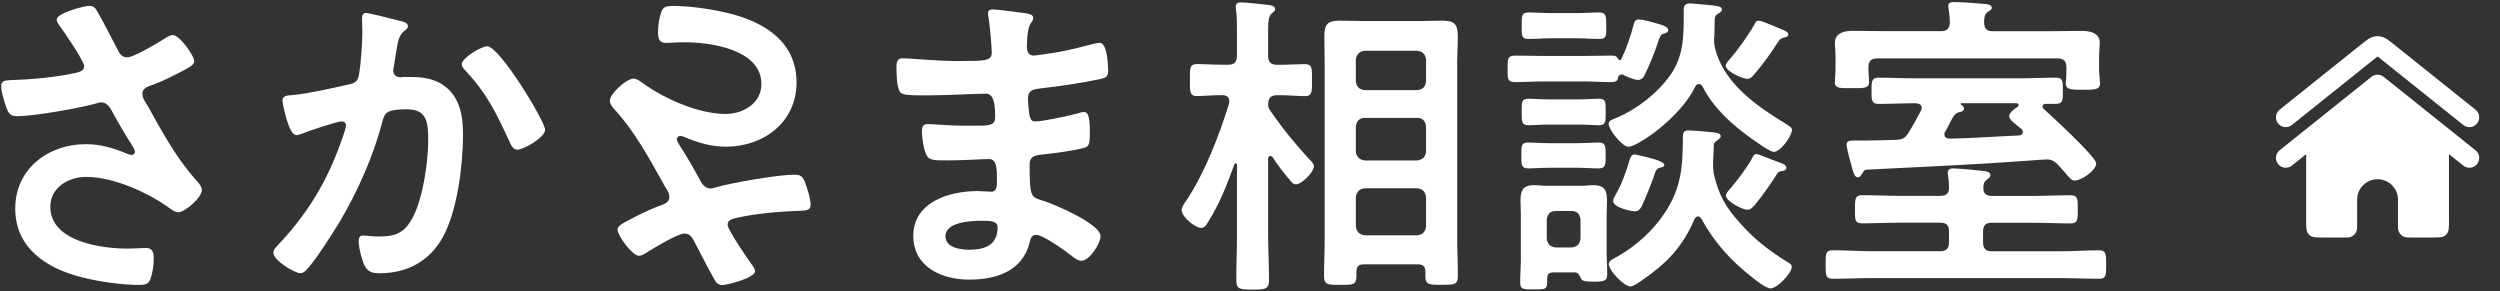
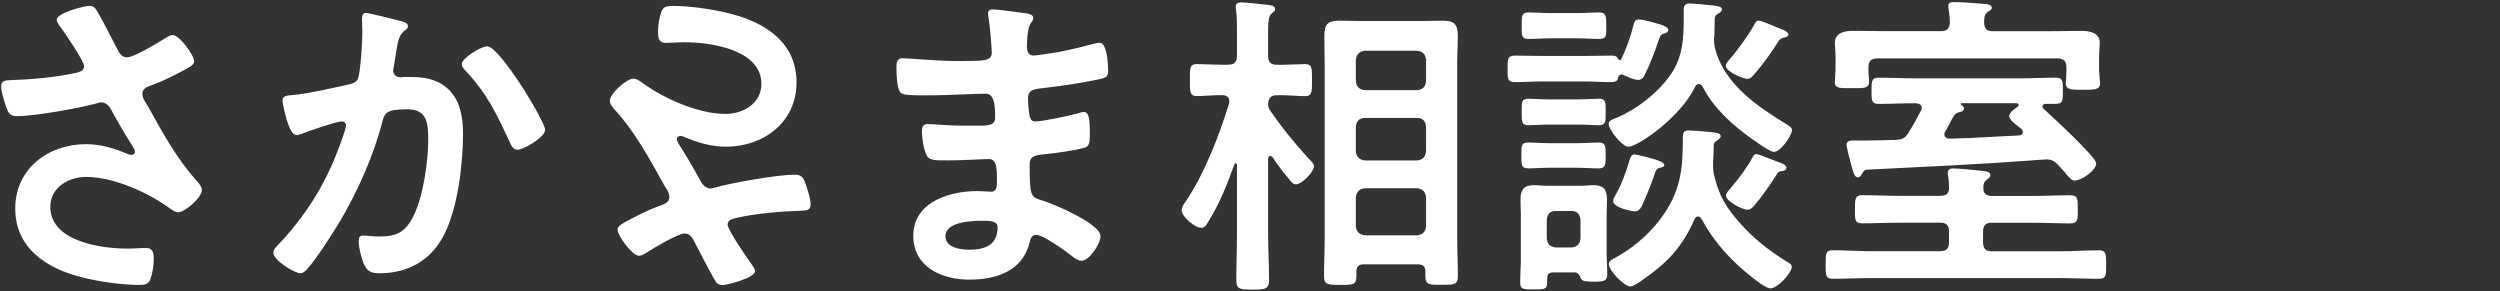
<svg xmlns="http://www.w3.org/2000/svg" width="1021" height="119" viewBox="0 0 1021 119" fill="none">
  <rect x="0" y="0" width="1021" height="119" fill="#333333" stroke="none" />
  <path d="M80.247 73.772C81.191 74.722 82.431 76.241 82.431 77.625C82.431 80.637 75.611 86.687 72.727 86.687C71.217 86.687 69.168 84.896 67.524 83.811C60.839 79.144 46.903 72.253 35.151 72.253C28.034 72.253 20.541 76.513 20.541 84.489C20.541 98.652 41.431 101.528 51.971 101.528C55.125 101.528 57.847 101.256 59.626 101.256C62.349 101.256 62.78 103.183 62.78 105.651C62.78 108.256 62.376 111.43 61.405 114.035C60.731 115.826 59.626 116.368 56.769 116.368C49.68 116.368 40.11 114.985 33.264 113.194C19.058 109.613 6.227 101.365 6.227 85.14C6.227 68.916 19.759 58.877 35.043 58.877C41.189 58.877 46.526 60.532 52.106 62.866C52.51 63.001 53.049 63.273 53.615 63.273C54.289 63.273 55.125 62.866 55.125 62.025C55.125 61.346 54.586 60.505 54.316 59.963C51.324 55.296 49.141 51.579 46.391 46.614C45.151 44.417 44.208 41.812 41.189 41.812C40.515 41.812 40.084 42.083 39.41 42.219C32.725 44.145 13.721 47.455 7.036 47.455C4.044 47.455 3.343 46.343 2.13 42.517C1.456 40.32 0.486 37.58 0.486 35.219C0.486 33.022 1.995 32.886 3.774 32.75C12.508 32.479 22.616 31.638 31.08 29.739C32.59 29.332 34.369 28.925 34.369 26.998C34.369 24.936 25.905 12.565 24.126 10.231C23.721 9.553 23.155 8.848 23.155 8.034C23.155 5.293 34.504 2.39 36.417 2.39C38.331 2.39 39.005 3.34 39.841 4.859C42.86 10.069 45.448 15.441 48.305 20.812C49.114 22.332 50.084 23.417 51.998 23.417C54.586 23.417 64.29 17.638 66.877 15.983C67.848 15.305 69.465 14.328 70.57 14.328C73.293 14.328 79.304 22.576 79.304 25.045C79.304 26.564 76.986 27.649 75.207 28.626C70.436 31.095 67.686 32.614 62.645 34.541C60.866 35.219 58.144 35.789 58.144 38.258C58.144 40.32 59.518 41.839 60.462 43.494C66.338 54.075 72.349 65.091 80.274 73.745L80.247 73.772ZM730.092 51.037C717.881 43.603 703.999 34.324 700.387 19.564C700.117 18.262 700.01 17.475 700.01 16.173C700.01 15.793 700.01 15.251 700.144 14.871C700.144 12.51 700.279 10.177 700.279 7.817C700.414 6.786 700.549 6.243 701.438 5.728C702.085 5.348 703.244 4.697 703.244 3.91C703.244 2.472 700.899 2.472 699.47 2.201C697.772 2.065 691.546 1.414 690.117 1.414C688.176 1.414 687.637 2.336 687.637 4.154C687.637 13.813 687.907 22.712 682.057 30.797C676.747 38.231 668.445 44.634 660.115 48.161C658.417 48.812 656.988 49.192 656.988 50.657C656.988 53.017 662.568 59.936 665.021 59.936C668.795 59.936 686.424 47.916 692.408 35.246C692.678 34.731 693.055 34.324 693.837 34.324C694.484 34.324 694.888 34.704 695.265 35.246C699.794 44.118 707.207 50.792 715.239 56.544C716.938 57.711 722.76 62.025 724.458 62.025C727.181 62.025 731.844 55.486 731.844 53.017C731.844 52.366 731.467 51.85 730.038 51.064L730.092 51.037ZM749.311 33.401C749.311 36.277 751.791 36.006 756.185 36.006C760.848 36.006 763.328 36.277 763.328 33.401C763.328 32.37 763.059 29.739 763.059 28.436V27.514C763.059 25.018 764.083 23.851 766.698 23.851H840.286C842.874 23.851 843.925 25.018 843.925 27.514V28.952C843.925 29.739 843.791 31.556 843.791 32.479C843.656 32.859 843.656 33.645 843.656 34.053C843.656 36.793 846.378 36.657 850.799 36.657C855.22 36.657 857.673 36.793 857.673 33.917C857.673 33.537 857.538 32.859 857.538 32.479C857.538 31.556 857.268 29.739 857.268 28.952V23.715C857.268 21.111 857.538 18.886 857.538 17.448C857.538 13.27 853.252 12.619 850.152 12.619C845.354 12.619 840.556 12.755 835.758 12.755H813.816C811.471 12.755 810.447 11.832 810.312 9.363C810.312 7.654 810.312 5.972 811.74 4.914C812.522 4.398 813.439 3.991 813.439 3.204C813.439 1.902 811.74 1.766 810.851 1.631C808.128 1.359 800.85 0.844 798.263 0.844C797.104 0.844 795.675 0.844 795.675 2.418C795.675 2.797 795.81 3.204 795.81 3.584C796.079 5.158 796.322 7.762 796.322 9.472C796.052 11.832 795.028 12.727 792.683 12.727H771.28C766.482 12.727 761.684 12.592 756.886 12.592C753.516 12.592 749.365 13.243 749.365 17.557C749.365 18.859 749.635 20.704 749.635 23.688V28.382C749.635 29.82 749.365 32.045 749.365 33.347L749.311 33.401ZM857.268 102.233C851.958 102.233 846.756 102.613 841.553 102.613H813.385C810.905 102.613 809.88 101.446 809.88 98.95V94.636C809.88 92.032 810.905 90.974 813.385 90.974H830.771C835.704 90.974 840.637 91.245 845.57 91.245C848.697 91.245 848.562 89.536 848.562 85.493C848.562 81.451 848.697 79.741 845.57 79.741C840.637 79.741 835.704 80.013 830.771 80.013H813.519C811.174 80.013 809.881 79.09 810.015 76.621C810.015 75.319 810.15 74.397 811.309 73.474C812.226 72.687 812.873 72.443 812.873 71.521C812.873 70.083 810.932 69.947 809.88 69.811C807.67 69.54 799.637 68.78 797.804 68.78C796.511 68.78 795.459 69.052 795.459 70.598C795.459 70.978 795.459 71.385 795.594 71.765C795.864 73.338 795.971 74.912 795.971 76.458C796.106 79.063 794.812 79.986 792.467 79.986H775.35C770.418 79.986 765.485 79.714 760.552 79.714C757.56 79.714 757.56 81.288 757.56 85.466C757.56 89.644 757.425 91.218 760.552 91.218C765.485 91.218 770.418 90.946 775.35 90.946H792.467C794.947 90.946 795.971 92.004 795.971 94.609V98.923C795.971 101.419 794.947 102.586 792.467 102.586H764.299C759.096 102.586 753.921 102.206 748.584 102.206C745.592 102.206 745.591 103.508 745.591 108.093C745.591 112.407 745.591 113.845 748.449 113.845C753.759 113.845 758.961 113.574 764.272 113.574H841.472C846.783 113.574 851.985 113.845 857.295 113.845C860.153 113.845 860.153 112.407 860.153 108.093C860.153 103.779 860.153 102.206 857.161 102.206L857.268 102.233ZM784.461 45.285C784.731 44.905 784.839 44.498 784.839 44.118C784.839 42.68 783.68 42.3 782.494 42.165H781.981C777.049 42.165 772.116 42.436 767.183 42.436C764.326 42.436 764.326 40.862 764.326 37.2C764.326 33.293 764.326 31.719 767.183 31.719C772.116 31.719 777.049 31.991 781.981 31.991H824.814C829.747 31.991 834.68 31.719 839.613 31.719C842.605 31.719 842.47 33.293 842.47 37.064C842.47 40.835 842.605 42.409 839.613 42.409H835.461C834.814 42.409 834.167 42.68 834.167 43.44C834.167 43.82 834.302 44.227 834.68 44.498C837.672 47.238 856.082 64.087 856.082 66.691C856.082 69.703 849.99 73.745 847.268 73.745C846.109 73.745 845.057 72.579 843.251 70.354C842.47 69.567 841.688 68.536 840.664 67.478C839.235 65.904 837.941 65.118 835.866 65.118C834.707 65.118 831.58 65.389 828.076 65.633C808.748 67.071 786.672 68.102 762.412 69.296C761.387 69.296 761.118 69.947 760.336 71.114C759.959 71.765 759.554 72.416 758.773 72.416C757.748 72.416 757.075 71.493 756.185 67.858C755.808 66.556 754.109 60.153 754.109 59.094C754.109 57.521 755.673 57.385 756.967 57.385H761.765C765.916 57.385 770.067 57.25 774.218 57.114C776.941 56.978 777.857 56.598 779.421 54.238C781.227 51.362 782.925 48.242 784.488 45.23L784.461 45.285ZM794.085 54.808C794.085 56.11 795.001 56.517 796.025 56.626C805.622 56.49 815.218 55.703 824.706 55.323C825.488 55.188 826.135 54.808 826.135 53.885C826.135 53.37 825.865 53.099 825.622 52.719C823.035 50.63 820.555 48.92 820.555 47.482C820.555 45.909 822.9 44.335 824.059 43.575C824.194 43.304 824.436 43.196 824.436 42.789C824.436 42.382 823.924 42.273 823.52 42.138H801.066C800.689 42.273 800.554 42.517 800.931 42.789C801.443 43.06 802.09 43.575 802.09 44.362C802.09 45.42 800.931 45.665 800.15 45.8C798.856 46.18 798.451 46.587 797.67 47.754C796.511 49.707 795.594 51.796 794.435 53.75C794.165 54.13 794.058 54.401 794.058 54.781L794.085 54.808ZM713.622 32.208C715.051 32.208 715.967 30.905 716.857 29.847C720.361 25.805 723.353 21.491 726.21 17.041C727.127 15.739 727.504 15.603 729.068 15.223C729.58 15.088 730.362 14.844 730.362 14.057C730.362 13.026 728.556 12.375 727.639 11.968C725.833 11.317 719.714 8.441 718.178 8.441C717.261 8.441 716.884 9.228 716.48 10.014C714 14.464 709.848 20.189 706.614 23.987C705.967 24.638 704.808 25.94 704.808 26.863C704.808 29.223 711.816 32.208 713.622 32.208ZM624.318 15.902C627.31 15.902 630.41 15.63 633.537 15.63H643.915C647.042 15.63 650.007 15.902 653.134 15.902C656.261 15.902 655.991 14.464 655.991 10.557C655.991 6.65 655.991 5.076 652.999 5.076C650.411 5.076 647.15 5.348 643.915 5.348H633.537C630.303 5.348 627.041 5.076 624.453 5.076C621.326 5.076 621.461 6.514 621.461 10.557C621.461 14.6 621.326 15.902 624.318 15.902ZM729.445 106.682C722.167 102.097 716.479 97.675 710.765 91.272C704.673 84.489 701.95 79.768 699.875 70.897C699.74 69.73 699.605 68.808 699.605 67.641C699.605 65.036 699.875 62.296 699.875 59.664C699.875 58.498 700.144 58.091 701.169 57.44C701.681 57.06 702.732 56.408 702.732 55.622C702.732 54.184 700.387 54.184 698.581 53.913C697.287 53.777 691.06 53.261 689.766 53.261C687.826 53.261 687.287 54.048 687.287 55.866C687.287 69.594 686.37 78.466 677.933 89.698C673 96.237 665.857 102.097 658.741 105.76C657.824 106.276 657.042 106.791 657.042 107.849C657.042 110.454 663.269 116.992 665.857 116.992C667.016 116.992 669.496 115.283 670.52 114.523C680.629 107.605 687.125 100.931 692.058 89.454C692.327 88.939 692.705 88.396 693.486 88.396C694.133 88.396 694.538 88.912 694.915 89.454C700.117 98.977 706.856 106.438 715.536 113.221C716.965 114.388 721.251 117.779 723.057 117.779C725.914 117.779 731.763 111.512 731.763 108.907C731.763 107.985 730.604 107.334 729.418 106.682H729.445ZM656.126 102.233C656.126 105.489 656.396 108.636 656.396 111.892C656.396 114.768 655.236 115.039 650.816 115.039C646.934 115.039 646.018 114.659 645.613 113.601C644.966 112.299 644.589 111.241 643.026 111.241H635.37C632.513 111.241 631.866 111.512 631.866 114.116V115.039C631.866 118.295 630.842 118.186 626.421 118.186C622.27 118.186 620.841 118.322 620.841 115.31C620.841 112.299 621.111 109.043 621.111 105.896V87.609C621.111 85.656 620.976 83.567 620.976 81.613C620.976 77.571 622.27 75.617 626.421 75.617C628.119 75.617 629.79 75.889 631.623 75.889H645.64C647.338 75.889 649.01 75.617 650.708 75.617C654.994 75.617 656.288 77.435 656.288 81.613C656.288 83.567 656.153 85.52 656.153 87.609V102.233H656.126ZM645.478 89.698C645.209 87.474 644.185 86.171 641.84 86.171H635.343C632.998 86.171 631.974 87.474 631.704 89.698V97.404C631.974 99.628 632.998 100.795 635.343 101.066H641.84C644.185 100.795 645.209 99.628 645.478 97.404V89.698ZM652.757 58.199C651.058 58.199 647.446 58.471 644.05 58.471H632.89C629.656 58.471 626.017 58.199 624.184 58.199C621.192 58.199 621.326 59.637 621.326 63.435C621.326 67.234 621.191 68.78 624.318 68.78C626.529 68.78 629.521 68.509 632.89 68.509H644.05C647.554 68.509 650.142 68.78 652.757 68.78C655.749 68.78 655.749 67.342 655.749 63.435C655.749 59.529 655.749 58.199 652.757 58.199ZM595.125 26.591V97.512C595.125 102.613 595.395 107.686 595.395 112.787C595.395 116.314 593.832 116.314 588.764 116.314C584.208 116.314 582.133 116.45 582.133 113.058V110.969C582.133 108.88 581.216 107.958 579.141 107.958H556.956C554.881 107.958 553.964 108.88 553.964 110.969V112.678C553.964 116.341 552.67 116.341 547.468 116.341C542.266 116.341 540.729 116.341 540.729 112.678C540.729 107.578 540.999 102.613 540.999 97.539V26.591C540.999 22.684 540.864 18.75 540.864 14.708C540.864 10.014 542.158 8.441 546.956 8.441C549.948 8.441 552.913 8.576 555.905 8.576H580.3C583.157 8.576 586.149 8.441 589.007 8.441C593.805 8.441 595.368 9.743 595.368 14.708C595.368 18.615 595.099 22.684 595.099 26.591H595.125ZM582.402 80.555C582.133 78.331 581.109 77.164 578.764 76.892H557.361C555.15 77.164 553.991 78.331 553.722 80.555V92.439C553.991 94.663 555.15 95.83 557.361 96.101H578.764C581.109 95.83 582.133 94.663 582.402 92.439V80.555ZM582.402 51.688C582.133 49.463 581.109 48.161 578.764 48.161H557.361C555.15 48.161 553.991 49.463 553.722 51.688V61.862C553.991 64.087 555.15 65.253 557.361 65.525H578.764C581.109 65.253 582.133 64.087 582.402 61.862V51.688ZM582.402 24.394C582.133 22.169 581.109 21.002 578.764 20.731H557.361C555.15 21.002 553.991 22.169 553.722 24.394V33.157C553.991 35.518 555.15 36.548 557.361 36.82H578.764C581.109 36.548 582.133 35.518 582.402 33.157V24.394ZM652.891 40.32C651.085 40.32 647.581 40.591 644.185 40.591H633.025C629.656 40.591 626.151 40.32 624.318 40.32C621.326 40.32 621.461 41.758 621.461 45.665C621.461 49.572 621.326 51.145 624.318 51.145C626.017 51.145 629.521 50.874 633.025 50.874H644.185C647.689 50.874 651.058 51.145 652.891 51.145C655.883 51.145 655.749 49.707 655.749 45.665C655.749 41.622 655.883 40.32 652.891 40.32ZM647.042 33.266C650.681 33.266 654.32 33.537 657.824 33.537C660.169 33.537 660.681 32.886 660.816 31.584C661.086 30.932 661.463 30.417 662.245 30.417C662.514 30.417 662.622 30.553 662.892 30.553C664.455 31.339 667.447 32.642 668.984 32.642C670.143 32.642 670.925 31.991 671.464 31.068C673.539 26.89 675.615 21.789 676.909 17.882C677.69 15.522 678.068 14.22 679.119 13.84C679.901 13.704 681.329 13.324 681.329 12.266C681.329 10.828 678.472 10.041 674.59 9.01C673.431 8.631 670.439 7.952 669.28 7.952C667.582 7.952 667.474 9.119 667.07 10.448C665.911 15.006 664.213 19.863 662.137 24.15C661.867 24.665 661.625 24.529 661.49 24.529C661.355 24.529 660.978 24.394 660.708 23.878C660.196 22.712 659.01 22.712 657.986 22.712C654.347 22.712 650.708 22.847 647.096 22.847H629.709C626.07 22.847 622.431 22.712 618.819 22.712C615.693 22.712 615.693 24.014 615.693 28.056C615.693 32.099 615.558 33.537 618.819 33.537C622.458 33.537 626.097 33.266 629.709 33.266H647.096H647.042ZM670.385 84.462C671.679 81.722 674.537 74.803 675.561 71.656C676.208 69.567 676.612 68.645 678.418 68.4C678.93 68.265 679.712 68.021 679.712 67.37C679.712 65.66 672.191 64.114 670.628 63.707C669.981 63.571 668.04 63.056 667.636 63.056C666.073 63.056 665.83 64.494 665.426 65.66C664.132 70.11 662.191 75.455 659.846 79.497C659.468 80.284 658.795 81.071 658.795 81.993C658.795 84.869 666.315 86.307 667.744 86.307C669.038 86.307 669.685 85.52 670.332 84.489L670.385 84.462ZM271.039 75.292C272.009 76.947 273.357 78.466 273.357 80.528C273.357 82.997 270.634 83.567 268.855 84.245C263.788 86.171 261.065 87.691 256.294 90.16C254.515 91.136 252.197 92.222 252.197 93.741C252.197 96.21 258.208 104.458 260.93 104.458C262.036 104.458 263.653 103.508 264.623 102.803C267.211 101.148 276.915 95.369 279.503 95.369C281.417 95.369 282.36 96.481 283.196 97.973C286.053 103.345 288.668 108.69 291.66 113.926C292.468 115.446 293.169 116.395 295.083 116.395C296.997 116.395 308.345 113.52 308.345 110.752C308.345 109.938 307.806 109.233 307.402 108.555C305.623 106.221 297.159 93.85 297.159 91.787C297.159 89.861 298.938 89.454 300.447 89.047C308.911 87.121 319.02 86.307 327.753 86.036C329.532 85.9 331.042 85.764 331.042 83.567C331.042 81.234 330.098 78.466 329.397 76.269C328.158 72.416 327.484 71.331 324.492 71.331C317.807 71.331 298.803 74.641 292.118 76.567C291.444 76.703 291.013 76.974 290.339 76.974C287.32 76.974 286.376 74.369 285.137 72.172C282.414 67.234 280.231 63.517 277.212 58.823C276.942 58.281 276.403 57.44 276.403 56.761C276.403 55.947 277.212 55.513 277.912 55.513C278.452 55.513 279.018 55.785 279.422 55.92C285.029 58.253 290.339 59.908 296.485 59.908C311.769 59.908 325.3 50.006 325.3 33.645C325.3 17.285 312.469 9.173 298.264 5.592C291.444 3.801 281.875 2.418 274.759 2.418C271.901 2.418 270.796 2.96 270.122 4.751C269.179 7.355 268.748 10.53 268.748 13.134C268.748 15.603 269.152 17.53 271.901 17.53C273.68 17.53 276.403 17.258 279.557 17.258C290.069 17.258 310.96 20.134 310.96 34.297C310.96 42.273 303.439 46.533 296.35 46.533C284.597 46.533 270.661 39.669 263.976 34.975C262.332 33.863 260.283 32.099 258.774 32.099C255.917 32.099 249.07 38.149 249.07 41.161C249.07 42.544 250.31 44.037 251.253 45.014C259.178 53.668 265.189 64.683 271.066 75.265L271.039 75.292ZM198.96 18.913C196.507 18.913 188.582 23.715 188.582 26.212C188.582 27.161 189.256 28.002 189.822 28.545C198.987 38.312 202.652 46.153 208.124 57.955C208.798 59.339 209.499 61.129 211.278 61.129C214.001 61.129 222.627 56.029 222.627 53.017C222.627 49.572 204.054 18.913 198.987 18.913H198.96ZM180.792 34.595C175.859 31.421 170.818 31.421 165.211 31.421C164.672 31.421 164.106 31.556 163.567 31.556C161.923 31.556 160.575 30.607 160.575 28.68C160.575 28.274 160.71 27.568 160.844 27.161C161.249 24.828 161.518 22.902 161.788 21.247C162.597 16.444 162.893 14.247 165.481 12.32C166.02 11.914 166.586 11.507 166.586 10.665C166.586 9.146 164.268 8.739 163.163 8.468C161.114 7.925 150.736 5.293 149.361 5.293C147.852 5.293 147.852 6.949 147.852 8.034C147.852 9.689 147.987 11.208 147.987 12.7C147.987 17.638 147.447 25.615 146.612 30.444C146.207 33.32 144.833 34.025 142.11 34.568C135.156 36.087 126.53 38.149 119.441 38.828C117.662 38.963 115.343 38.963 115.343 41.025C115.343 41.703 117.662 55.188 121.085 55.188C121.894 55.188 123.134 54.645 123.942 54.374C126.26 53.424 137.609 49.572 139.523 49.572C140.628 49.572 141.302 50.25 141.302 51.362C141.302 52.61 138.579 60.017 137.878 61.672C132.272 76.377 124.347 88.613 113.564 100.035C112.756 100.849 111.65 101.962 111.65 103.21C111.65 106.384 120.384 111.593 122.702 111.593C123.646 111.593 124.481 110.915 125.155 110.21C129.252 105.814 135.533 95.776 138.822 90.404C146.073 78.168 152.623 63.463 156.181 49.572C157.125 45.719 158.499 44.634 166.289 44.634C174.484 44.634 174.888 50.277 174.888 57.141C174.888 65.931 172.84 80.23 168.877 88.206C165.454 94.935 162.057 96.59 154.672 96.59C151.949 96.59 149.604 96.183 148.256 96.183C146.908 96.183 146.477 97.132 146.477 98.516C146.477 101.121 147.717 105.95 148.795 108.283C150.305 111.159 152.084 111.593 155.076 111.593C166.128 111.593 175.427 106.791 180.899 96.752C186.91 85.764 189.094 67.207 189.094 54.536C189.094 46.967 187.584 38.99 180.765 34.595H180.792ZM452.611 28.816C452.611 31.556 451.371 31.855 448.784 32.398C441.667 33.917 433.203 35.138 425.979 35.979C423.122 36.386 419.833 36.25 419.833 40.103C419.833 41.758 420.103 45.61 420.507 47.401C420.777 48.215 421.046 49.599 422.691 49.599C425.979 49.599 436.762 47.265 440.185 46.289C440.994 46.017 441.964 45.746 442.773 45.746C444.686 45.746 445.091 48.785 445.091 53.994C445.091 58.525 444.956 59.908 442.503 60.451C438.81 61.428 432.26 62.377 428.432 62.784C423.23 63.327 420.507 63.327 420.507 67.18C420.507 81.478 421.046 80.365 426.923 82.292C431.424 83.811 449.458 91.516 449.458 96.454C449.458 99.466 444.956 106.493 441.667 106.493C440.158 106.493 438.514 105.245 437.435 104.295C434.983 102.369 425.952 95.911 423.23 95.911C421.046 95.911 420.777 97.973 420.507 98.95C417.65 110.779 406.841 114.198 395.789 114.198C384.737 114.198 372.985 109.097 372.985 96.318C372.985 82.427 387.864 78.032 399.212 78.032C400.857 78.032 403.984 78.303 404.819 78.303C407.137 78.303 407.137 75.834 407.137 74.451C407.137 70.055 407.407 64.955 403.984 64.955C401.126 64.955 393.471 65.498 387.595 65.498C381.718 65.498 379.4 65.633 378.295 63.164C377.19 60.831 376.516 56.164 376.516 53.533C376.516 51.878 376.92 50.657 378.834 50.657C380.478 50.657 388.134 51.335 393.309 51.335H399.455C404.523 51.335 406.41 50.928 406.41 47.889C406.41 43.901 406.275 38.258 402.717 38.258C397.946 38.258 387.002 38.936 379.643 38.936H375.545C371.853 38.936 368.456 38.8 367.621 37.688C366.246 35.626 366.111 30.119 366.111 27.649C366.111 25.723 366.246 23.797 368.564 23.797C371.421 23.797 382.904 24.909 389.589 24.909C401.612 24.909 405.035 25.181 405.035 21.464C405.035 19.266 404.226 10.041 403.795 7.708C403.66 7.03 403.525 6.189 403.525 5.511C403.525 4.127 404.334 3.856 405.574 3.856C407.623 3.856 414.038 4.832 416.491 5.104C420.049 5.511 421.963 5.782 421.963 7.301C421.963 9.906 419.645 7.573 419.375 18.723C419.375 20.65 419.78 22.712 422.232 22.712C422.772 22.712 428.109 21.898 429.052 21.762C433.419 21.22 439.7 19.7 443.932 18.588C445.172 18.316 447.894 17.475 449.134 17.475C452.153 17.475 452.558 26.401 452.558 28.762L452.611 28.816ZM407.407 92.764C407.407 90.16 404.118 90.16 400.991 90.16C396.759 90.16 386.112 90.567 386.112 96.481C386.112 101.148 392.258 101.989 395.816 101.989C402.097 101.989 407.434 100.198 407.434 92.791L407.407 92.764ZM716.453 83.947C719.445 80.42 722.949 75.455 725.402 71.548C726.183 70.245 726.453 69.974 727.989 69.838C729.149 69.703 729.553 69.052 729.553 68.536C729.553 67.505 728.124 66.827 727.343 66.583C726.561 66.311 724.863 65.66 723.191 65.009C720.604 63.978 718.016 62.92 717.234 62.92C716.453 62.92 716.075 63.571 715.671 64.358C714.107 67.614 709.444 73.772 706.964 76.648C705.94 77.815 704.889 78.873 704.889 79.904C704.889 82.264 711.762 85.656 713.568 85.656C714.862 85.656 715.644 84.869 716.426 83.947H716.453ZM534.664 65.009C528.815 58.606 523.774 52.474 518.841 45.285C518.059 44.254 517.925 43.711 517.925 42.409C518.06 39.913 519.084 38.882 521.564 38.882H522.858C526.631 38.882 530.378 39.262 532.966 39.262C535.958 39.262 535.823 37.308 535.823 32.723C535.823 27.894 535.958 26.184 532.831 26.184C530.109 26.184 526.604 26.456 522.831 26.456H521.537C519.057 26.456 517.898 25.398 517.898 22.793V12.863C517.898 9.065 518.033 6.596 519.326 5.538C520.243 4.751 520.755 4.507 520.755 3.72C520.755 2.282 518.949 2.146 517.898 2.011C515.957 1.739 508.544 0.98 506.873 0.98C505.714 0.98 504.663 1.251 504.663 2.797C504.663 3.177 504.663 3.584 504.797 3.964C505.175 6.704 505.175 9.852 505.175 12.836V22.766C505.175 25.37 504.124 26.429 501.536 26.429H498.948C495.174 26.429 491.67 26.157 488.947 26.157C485.821 26.157 485.955 27.867 485.955 32.696C485.955 37.254 485.821 39.234 488.813 39.234C491.4 39.234 495.174 38.855 498.921 38.855H499.191C500.754 38.855 502.048 39.506 502.048 41.324C502.048 41.595 501.913 41.975 501.913 42.382C498.031 55.052 491.913 70.869 484.527 81.83C483.745 82.888 482.586 84.571 482.586 85.873C482.586 88.478 488.031 93.063 490.511 93.063C492.074 93.063 492.587 91.896 493.368 90.702C498.301 82.726 500.889 75.943 504.15 67.071C504.15 66.935 504.42 66.691 504.663 66.691C505.04 66.691 505.175 67.071 505.175 67.342V95.803C505.175 102.07 504.905 108.202 504.905 114.361C504.905 118.159 506.334 118.267 511.536 118.267C516.739 118.267 518.275 118.132 518.275 114.225C518.275 108.093 517.898 101.935 517.898 95.803V64.846C517.898 64.331 518.167 63.68 518.814 63.68C519.192 63.68 519.461 63.951 519.731 64.195C521.806 67.451 524.259 70.598 526.739 73.474C527.386 74.397 528.168 75.292 529.327 75.292C531.537 75.292 536.605 70.327 536.605 67.858C536.605 66.8 535.446 65.769 534.664 64.982V65.009Z" fill="white" />
-   <path d="M933.5 64.5L941.833 57.833L943.222 56.722L971 34.5L998.778 56.722L1000.17 57.833L1008.5 64.5M933.5 47.917L967.627 20.615C969.058 19.47 969.774 18.898 970.596 18.786C970.864 18.75 971.136 18.75 971.404 18.786C972.226 18.898 972.942 19.47 974.373 20.615L1008.5 47.917" stroke="white" stroke-width="8" stroke-linecap="round" stroke-linejoin="round" />
-   <path d="M962.667 91.228V81.524C962.667 76.921 966.398 73.191 971 73.191C975.602 73.191 979.333 76.921 979.333 81.524V91.228C979.333 92.878 979.333 93.703 979.573 94.364C979.977 95.478 980.855 96.356 981.97 96.76C982.63 97 983.455 97 985.105 97H992.967C995.966 97 997.466 97 998.518 96.236C998.857 95.989 999.156 95.691 999.403 95.351C1000.17 94.3 1000.17 92.8 1000.17 89.8V57.833L998.778 56.722L975.498 38.098L975.498 38.098C973.589 36.571 972.635 35.808 971.538 35.659C971.181 35.61 970.819 35.61 970.462 35.659C969.365 35.808 968.411 36.571 966.502 38.098L943.222 56.722L941.833 57.833V89.8C941.833 92.8 941.833 94.3 942.597 95.351C942.844 95.691 943.143 95.989 943.482 96.236C944.534 97 946.034 97 949.033 97H956.895C958.545 97 959.37 97 960.03 96.76C961.145 96.356 962.023 95.478 962.427 94.364C962.667 93.703 962.667 92.878 962.667 91.228Z" fill="white" />
</svg>